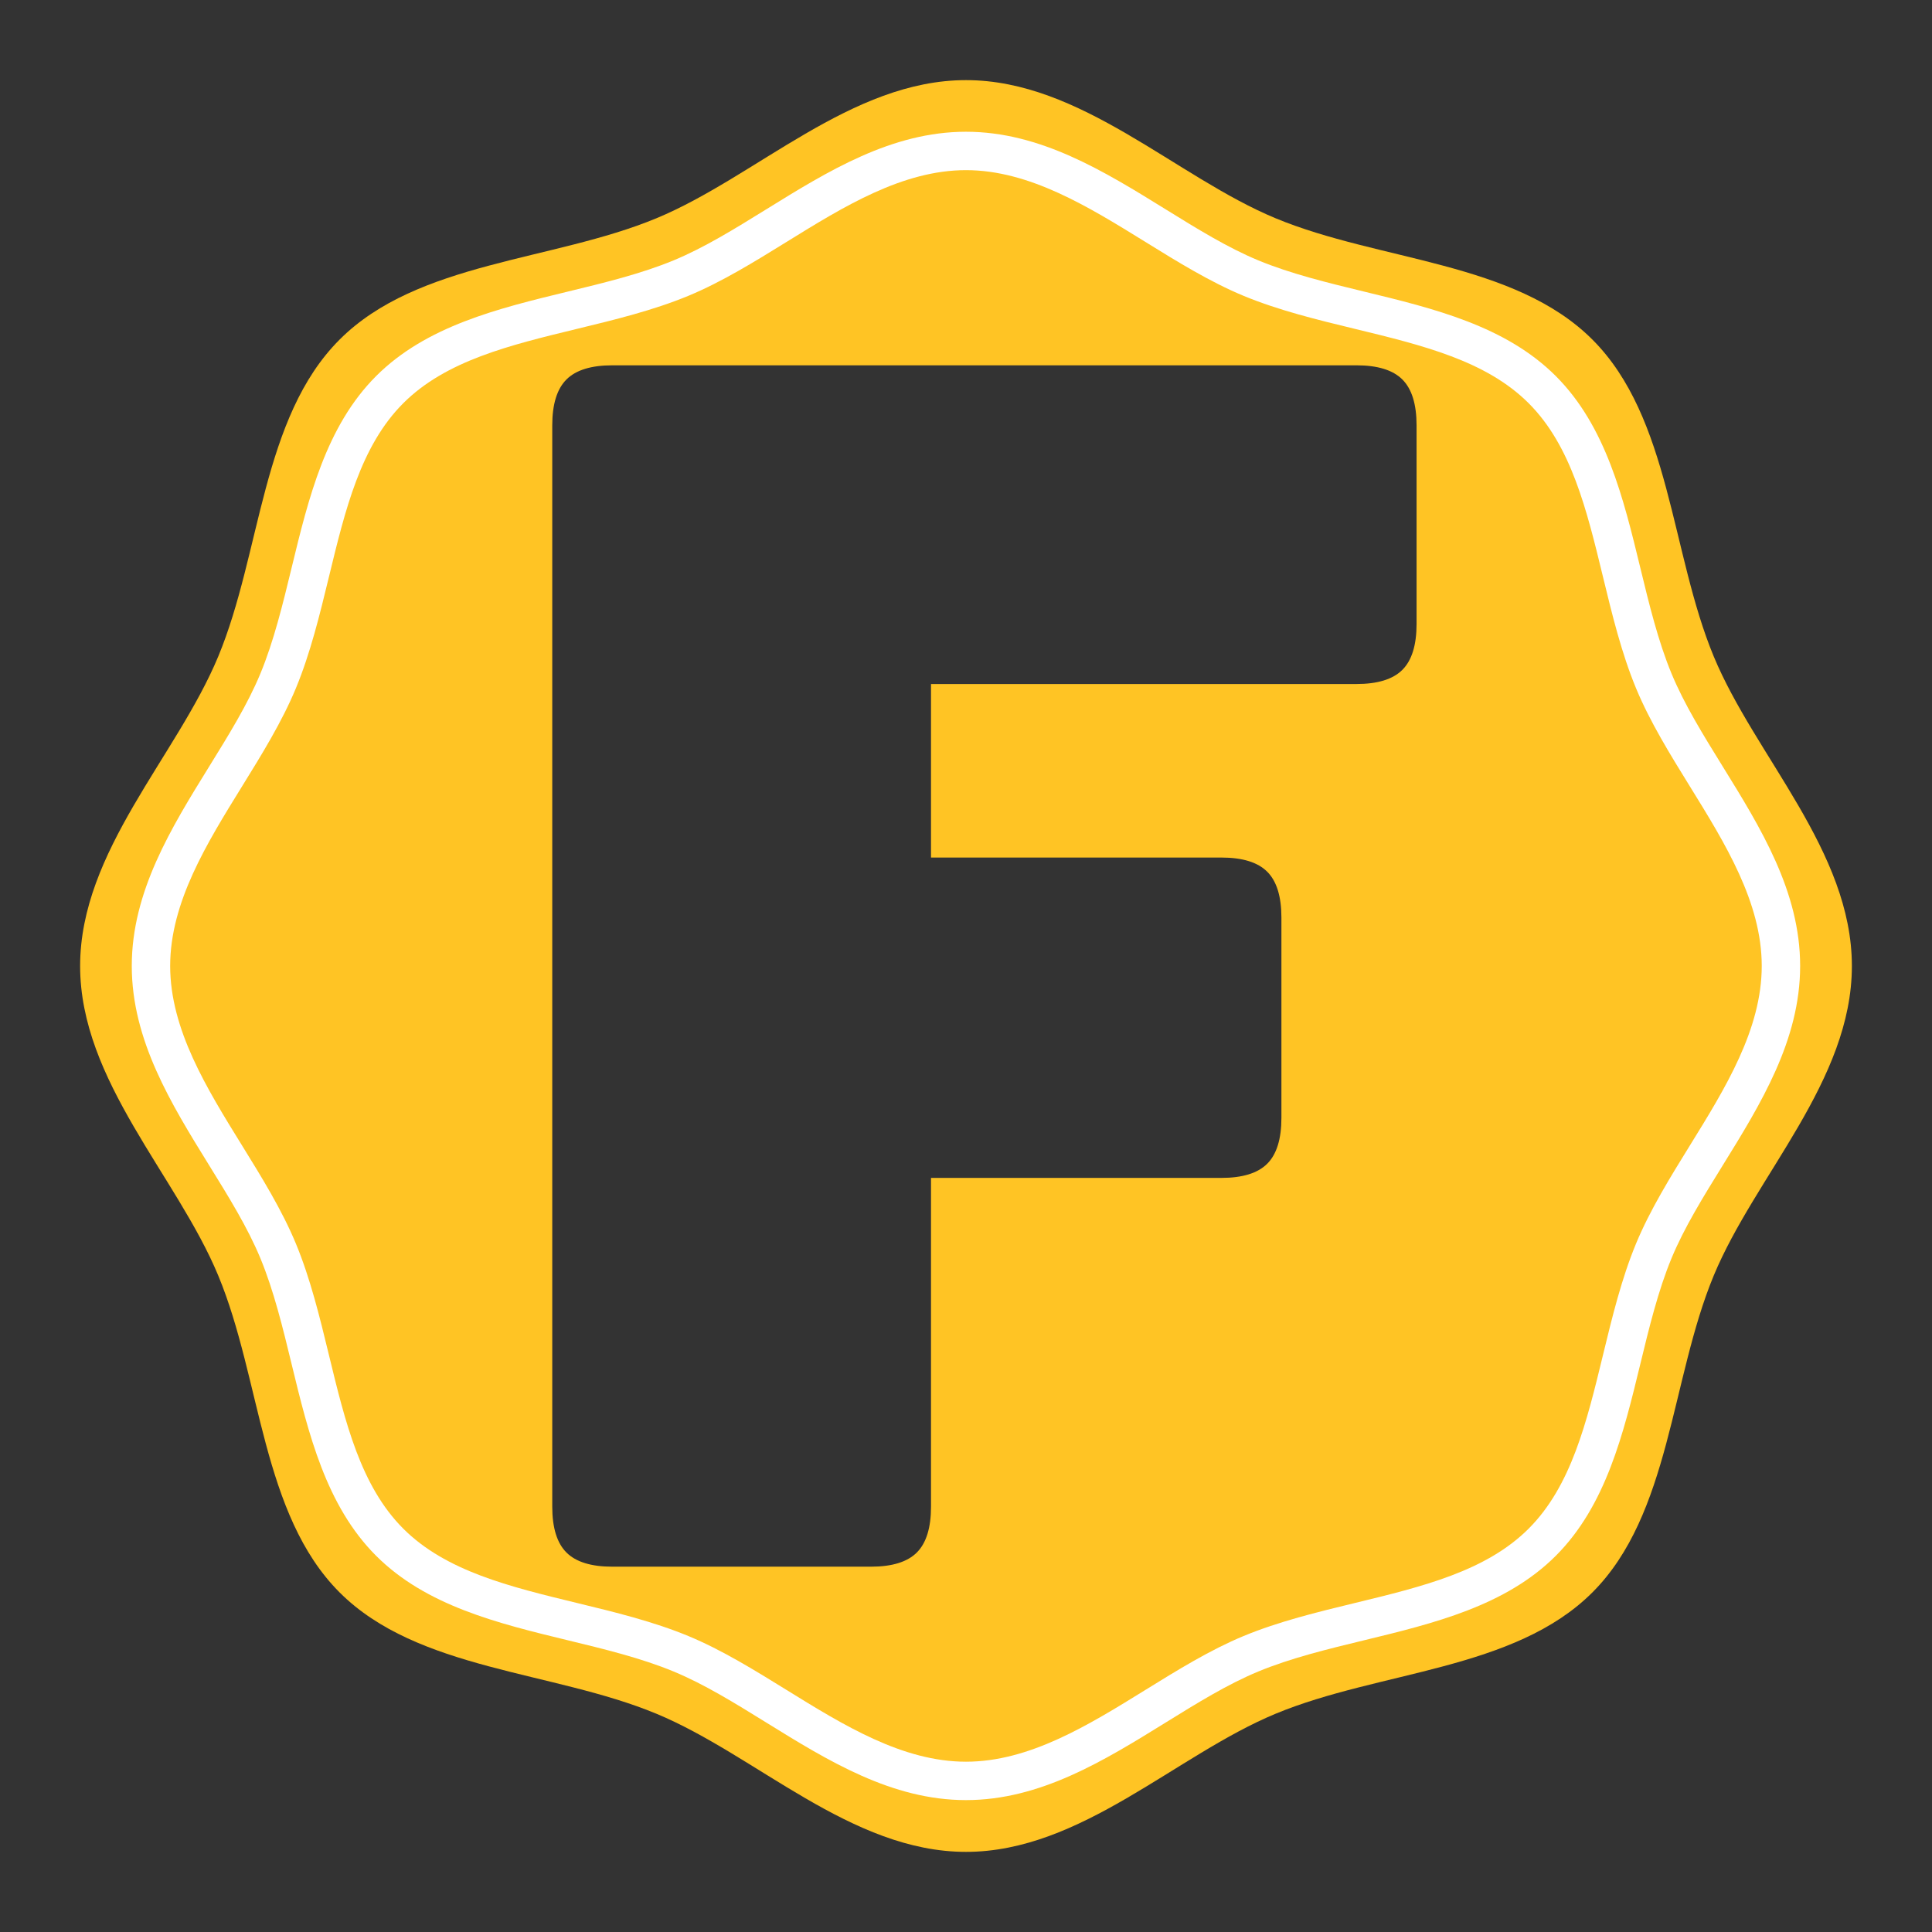
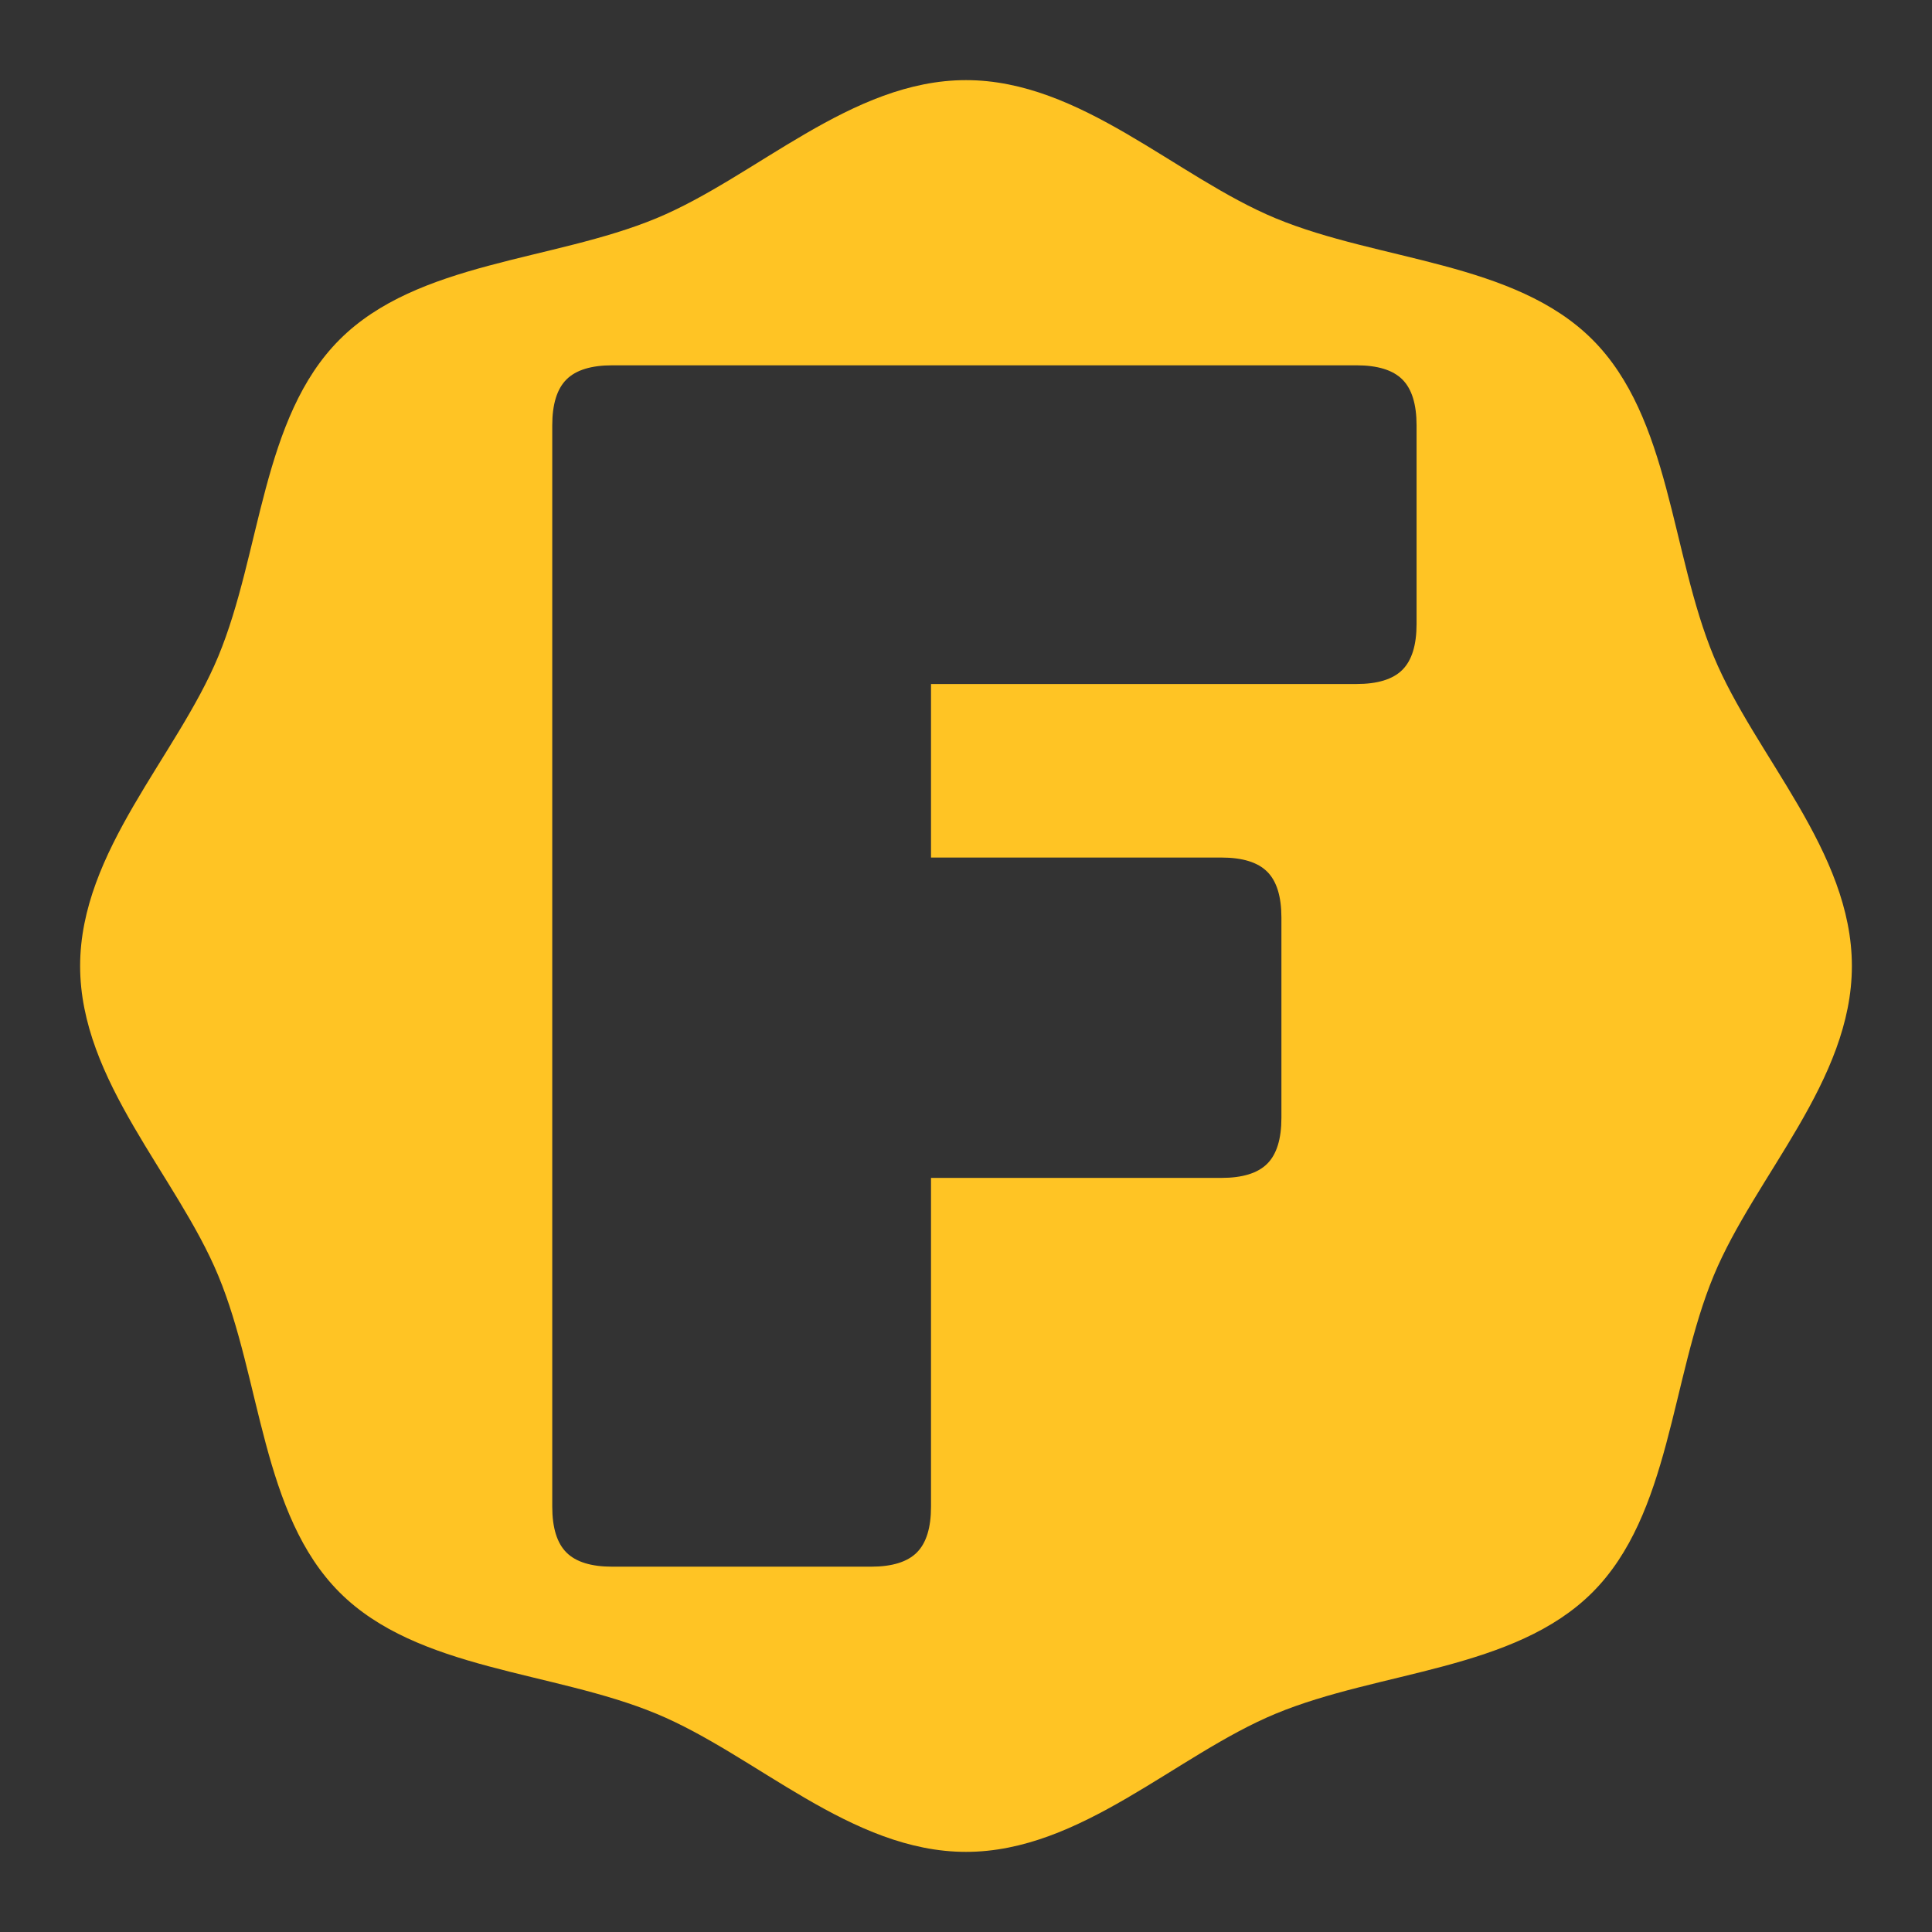
<svg xmlns="http://www.w3.org/2000/svg" width="100%" height="100%" viewBox="0 0 2400 2400" version="1.1" xml:space="preserve" style="fill-rule:evenodd;clip-rule:evenodd;stroke-linejoin:round;stroke-miterlimit:2;">
  <rect x="0" y="0" width="2400" height="2400" fill="#333333" stroke="none" />
  <path d="M2300.47,1200.01C2300.47,1342.75 2180.3,1460.57 2128.8,1584.7C2075.46,1713.38 2075.1,1881.18 1978.14,1978.14C1881.17,2075.11 1713.37,2075.45 1584.7,2128.82C1460.58,2180.29 1342.75,2300.46 1200,2300.46C1057.25,2300.46 939.42,2180.29 815.302,2128.82C686.628,2075.45 518.815,2075.11 421.85,1978.14C324.885,1881.17 324.54,1713.38 271.174,1584.7C219.704,1460.57 99.533,1342.75 99.533,1200.01C99.533,1057.26 219.704,939.426 271.186,815.308C324.54,686.622 324.885,518.821 421.862,421.856C518.827,324.88 686.628,324.545 815.302,271.18C939.42,219.71 1057.25,99.539 1200,99.539C1342.75,99.539 1460.58,219.71 1584.7,271.192C1713.37,324.545 1881.18,324.892 1978.15,421.856C2075.11,518.833 2075.46,686.634 2128.8,815.308C2180.3,939.426 2300.47,1057.26 2300.47,1200.01ZM1685.09,849.705C1711.35,849.705 1730.35,843.832 1742.09,832.086C1753.84,820.341 1759.71,801.341 1759.71,775.086L1759.71,528.428C1759.71,502.173 1753.84,483.173 1742.09,471.427C1730.35,459.682 1711.35,453.809 1685.09,453.809L760.646,453.809C734.391,453.809 715.391,459.682 703.645,471.427C691.899,483.173 686.027,502.173 686.027,528.428L686.027,1871.57C686.027,1897.83 691.899,1916.83 703.645,1928.57C715.391,1940.32 734.391,1946.19 760.646,1946.19L1081.92,1946.19C1108.18,1946.19 1127.18,1940.32 1138.92,1928.57C1150.67,1916.83 1156.54,1897.83 1156.54,1871.57L1156.54,1463.24L1517.2,1463.24C1543.46,1463.24 1562.46,1457.37 1574.2,1445.62C1585.95,1433.88 1591.82,1414.88 1591.82,1388.62L1591.82,1139.89C1591.82,1113.63 1585.95,1094.63 1574.2,1082.89C1562.46,1071.14 1543.46,1065.27 1517.2,1065.27L1156.54,1065.27L1156.54,849.705L1685.09,849.705Z" style="fill:rgb(255,196,36);fill-rule:nonzero;" />
  <g transform="matrix(11.925,0,0,11.925,-953.489,-2644.51)">
-     <path d="M180.582,239.486C173.979,239.486 167.838,243.285 161.899,246.959C158.585,249.009 155.158,251.129 151.669,252.576C148.006,254.095 143.965,255.075 140.057,256.022C133.032,257.726 126.396,259.334 121.965,263.766C117.533,268.198 115.924,274.834 114.221,281.859C113.273,285.768 112.293,289.809 110.774,293.471C109.328,296.959 107.208,300.386 105.158,303.7C101.484,309.64 97.684,315.78 97.684,322.384C97.684,328.987 101.484,335.128 105.158,341.067C107.208,344.381 109.327,347.808 110.774,351.296C112.293,354.958 113.273,359 114.221,362.908C115.924,369.934 117.533,376.569 121.964,381.001C126.396,385.432 133.031,387.041 140.055,388.744C143.964,389.692 148.006,390.672 151.669,392.191C155.158,393.638 158.584,395.758 161.898,397.808C167.837,401.481 173.979,405.28 180.582,405.28C187.186,405.28 193.327,401.481 199.266,397.808C202.58,395.758 206.006,393.638 209.495,392.191C213.158,390.672 217.2,389.692 221.108,388.744C228.133,387.041 234.768,385.432 239.199,381.001C243.63,376.569 245.24,369.933 246.943,362.907C247.891,358.999 248.871,354.958 250.39,351.296C251.836,347.808 253.956,344.382 256.006,341.067C259.68,335.129 263.479,328.987 263.479,322.384C263.479,315.78 259.68,309.64 256.006,303.7C253.956,300.386 251.836,296.959 250.39,293.471C248.871,289.809 247.891,285.767 246.943,281.859C245.24,274.834 243.631,268.198 239.2,263.767C234.768,259.335 228.132,257.726 221.106,256.022C217.198,255.075 213.157,254.095 209.495,252.576C206.006,251.129 202.58,249.01 199.266,246.959C193.327,243.286 187.186,239.486 180.582,239.486ZM180.582,409.28C172.841,409.28 166.208,405.178 159.794,401.21C156.469,399.152 153.328,397.209 150.137,395.887C146.761,394.486 142.873,393.543 139.112,392.632C131.86,390.873 124.362,389.055 119.136,383.829C113.91,378.604 112.092,371.104 110.333,363.852C109.421,360.091 108.479,356.203 107.079,352.828C105.756,349.638 103.813,346.497 101.756,343.172C97.787,336.757 93.684,330.124 93.684,322.384C93.684,314.644 97.788,308.011 101.756,301.596C103.813,298.271 105.756,295.129 107.079,291.939C108.479,288.563 109.421,284.676 110.333,280.917C112.092,273.664 113.911,266.164 119.137,260.938C124.362,255.712 131.862,253.894 139.114,252.135C142.874,251.223 146.762,250.281 150.137,248.88C153.328,247.558 156.469,245.614 159.794,243.557C166.209,239.589 172.841,235.486 180.582,235.486C188.323,235.486 194.956,239.59 201.37,243.558C204.696,245.615 207.836,247.558 211.027,248.881C214.402,250.281 218.29,251.223 222.049,252.135C229.302,253.894 236.802,255.712 242.028,260.938C247.254,266.164 249.072,273.664 250.831,280.917C251.743,284.676 252.685,288.563 254.085,291.939C255.408,295.129 257.351,298.271 259.407,301.596C263.376,308.011 267.479,314.644 267.479,322.384C267.479,330.125 263.376,336.758 259.407,343.172C257.351,346.497 255.408,349.638 254.084,352.828C252.685,356.203 251.743,360.091 250.831,363.85C249.072,371.104 247.253,378.604 242.027,383.829C236.802,389.055 229.303,390.873 222.051,392.632C218.291,393.543 214.403,394.486 211.027,395.887C207.836,397.209 204.695,399.152 201.37,401.21C194.956,405.178 188.323,409.28 180.582,409.28Z" style="fill:white;fill-rule:nonzero;" />
-   </g>
+     </g>
</svg>